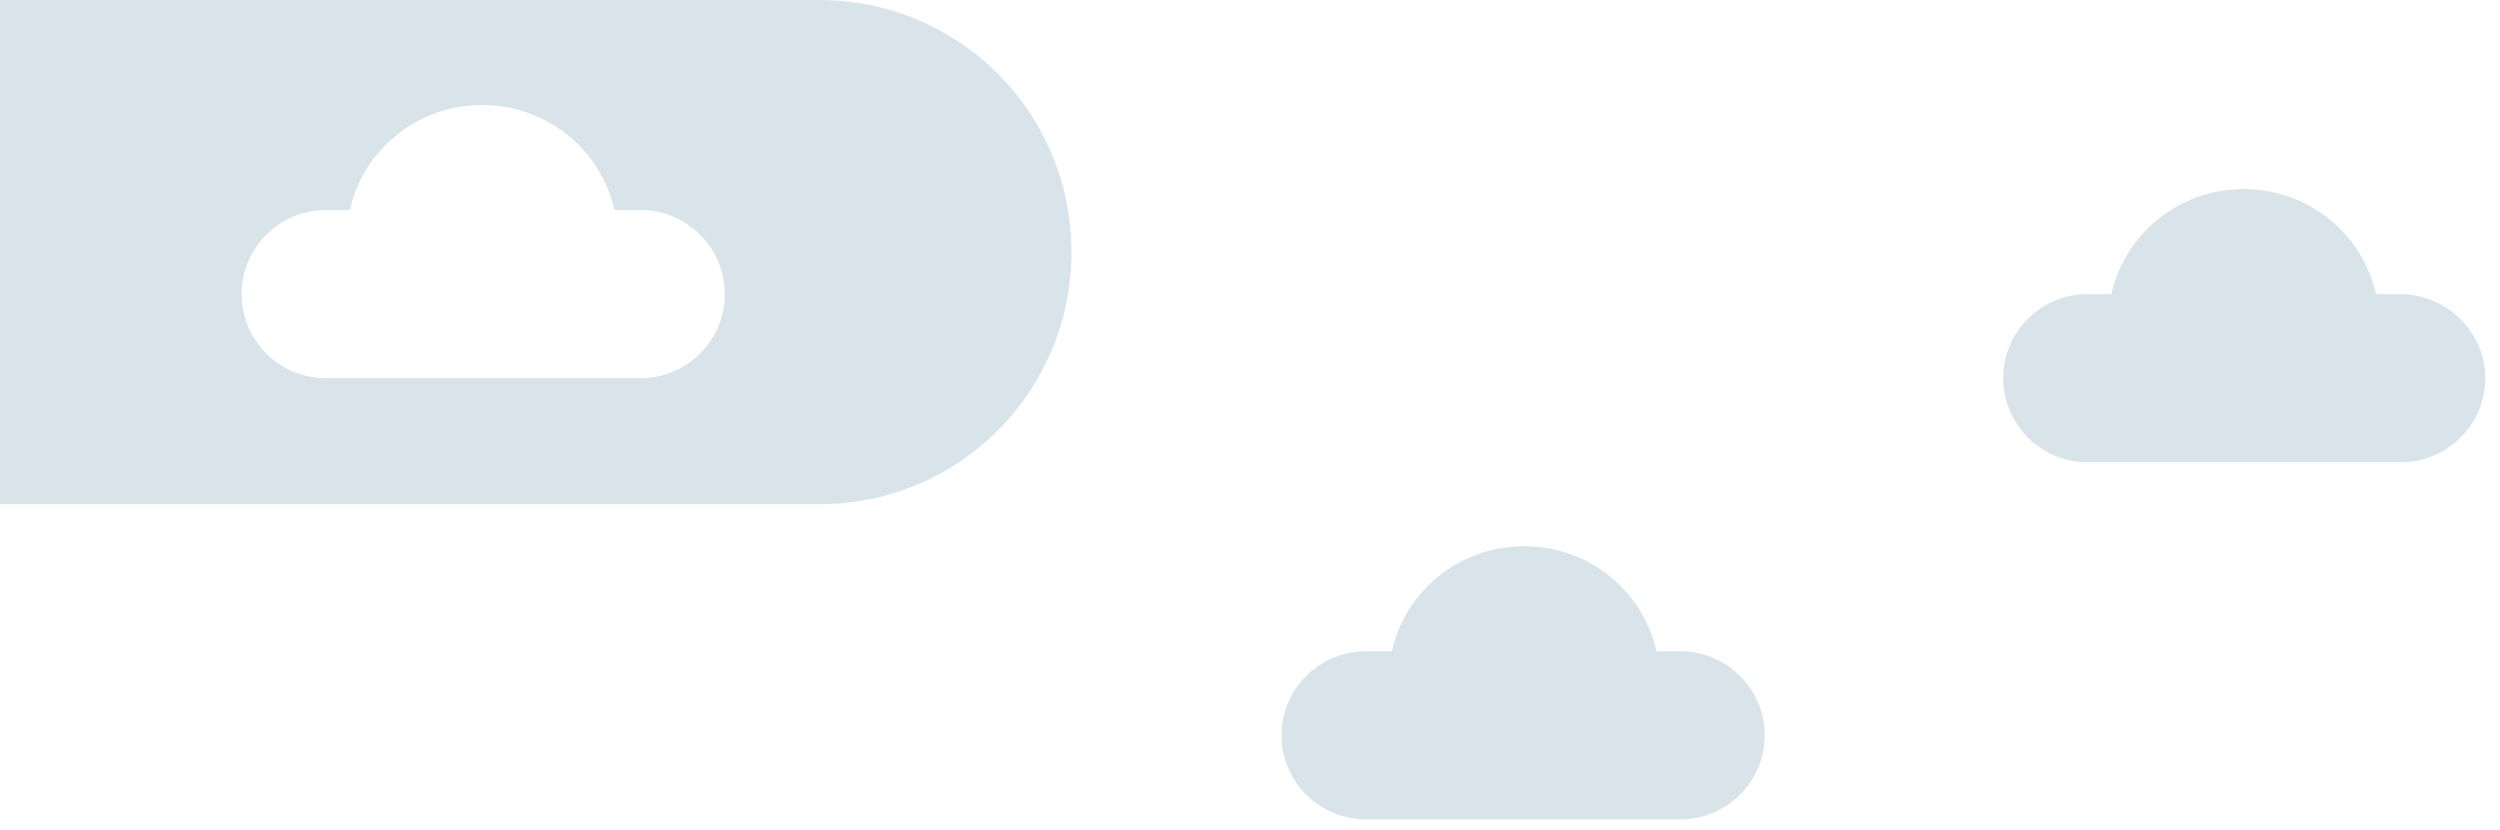
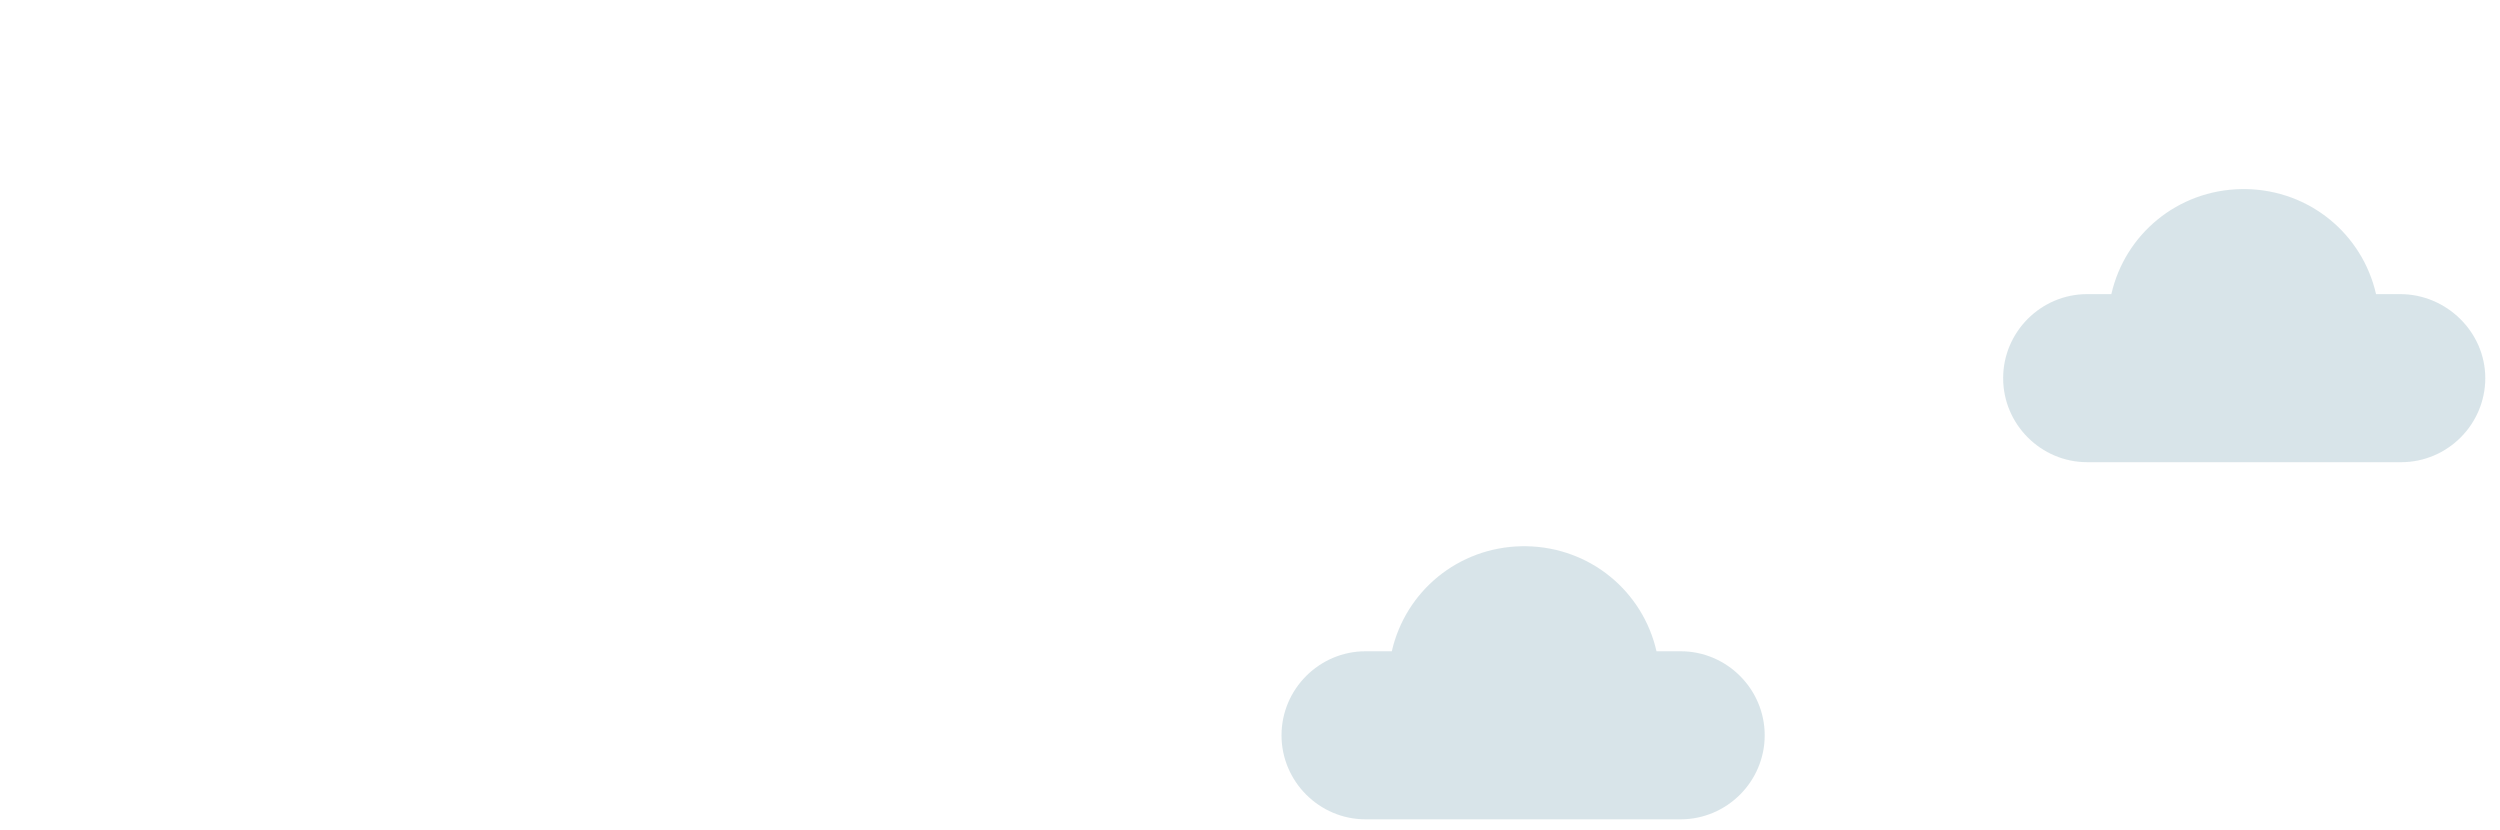
<svg xmlns="http://www.w3.org/2000/svg" version="1.1" id="Слой_1" x="0px" y="0px" viewBox="0 0 238 79" style="enable-background:new 0 0 238 79;" xml:space="preserve">
  <style type="text/css">
	.st0{opacity:0.5;}
	.st1{fill:#B2CAD3;}
</style>
  <title>bg-project-clouds</title>
  <g id="Слой_23">
    <g id="Group_742" class="st0">
-       <path class="st1" d="M78,0H0v48h78c13.3,0,24-10.7,24-24S91.3,0,78,0z M61,36H46.2h-0.5H31c-4.4,0-8-3.6-8-8s3.6-8,8-8h2.3    c1.3-5.7,6.3-9.9,12.4-10h0h0.4c6.1,0.1,11.1,4.3,12.4,10H61c4.4,0,8,3.6,8,8S65.4,36,61,36z" />
      <path class="st1" d="M160,62h-2.3c-1.3-5.7-6.3-9.9-12.4-10h-0.4h0c-6.1,0.1-11.1,4.3-12.4,10H130c-4.4,0-8,3.6-8,8s3.6,8,8,8    h14.8h0.5H160c4.4,0,8-3.6,8-8S164.4,62,160,62z" />
      <path class="st1" d="M228.5,28h-2.3c-1.3-5.7-6.3-9.9-12.4-10h-0.4h0c-6.1,0.1-11.1,4.3-12.4,10h-2.3c-4.4,0-8,3.6-8,8s3.6,8,8,8    h14.7h0.5h14.7c4.4,0,8-3.6,8-8S232.9,28,228.5,28z" />
    </g>
  </g>
</svg>